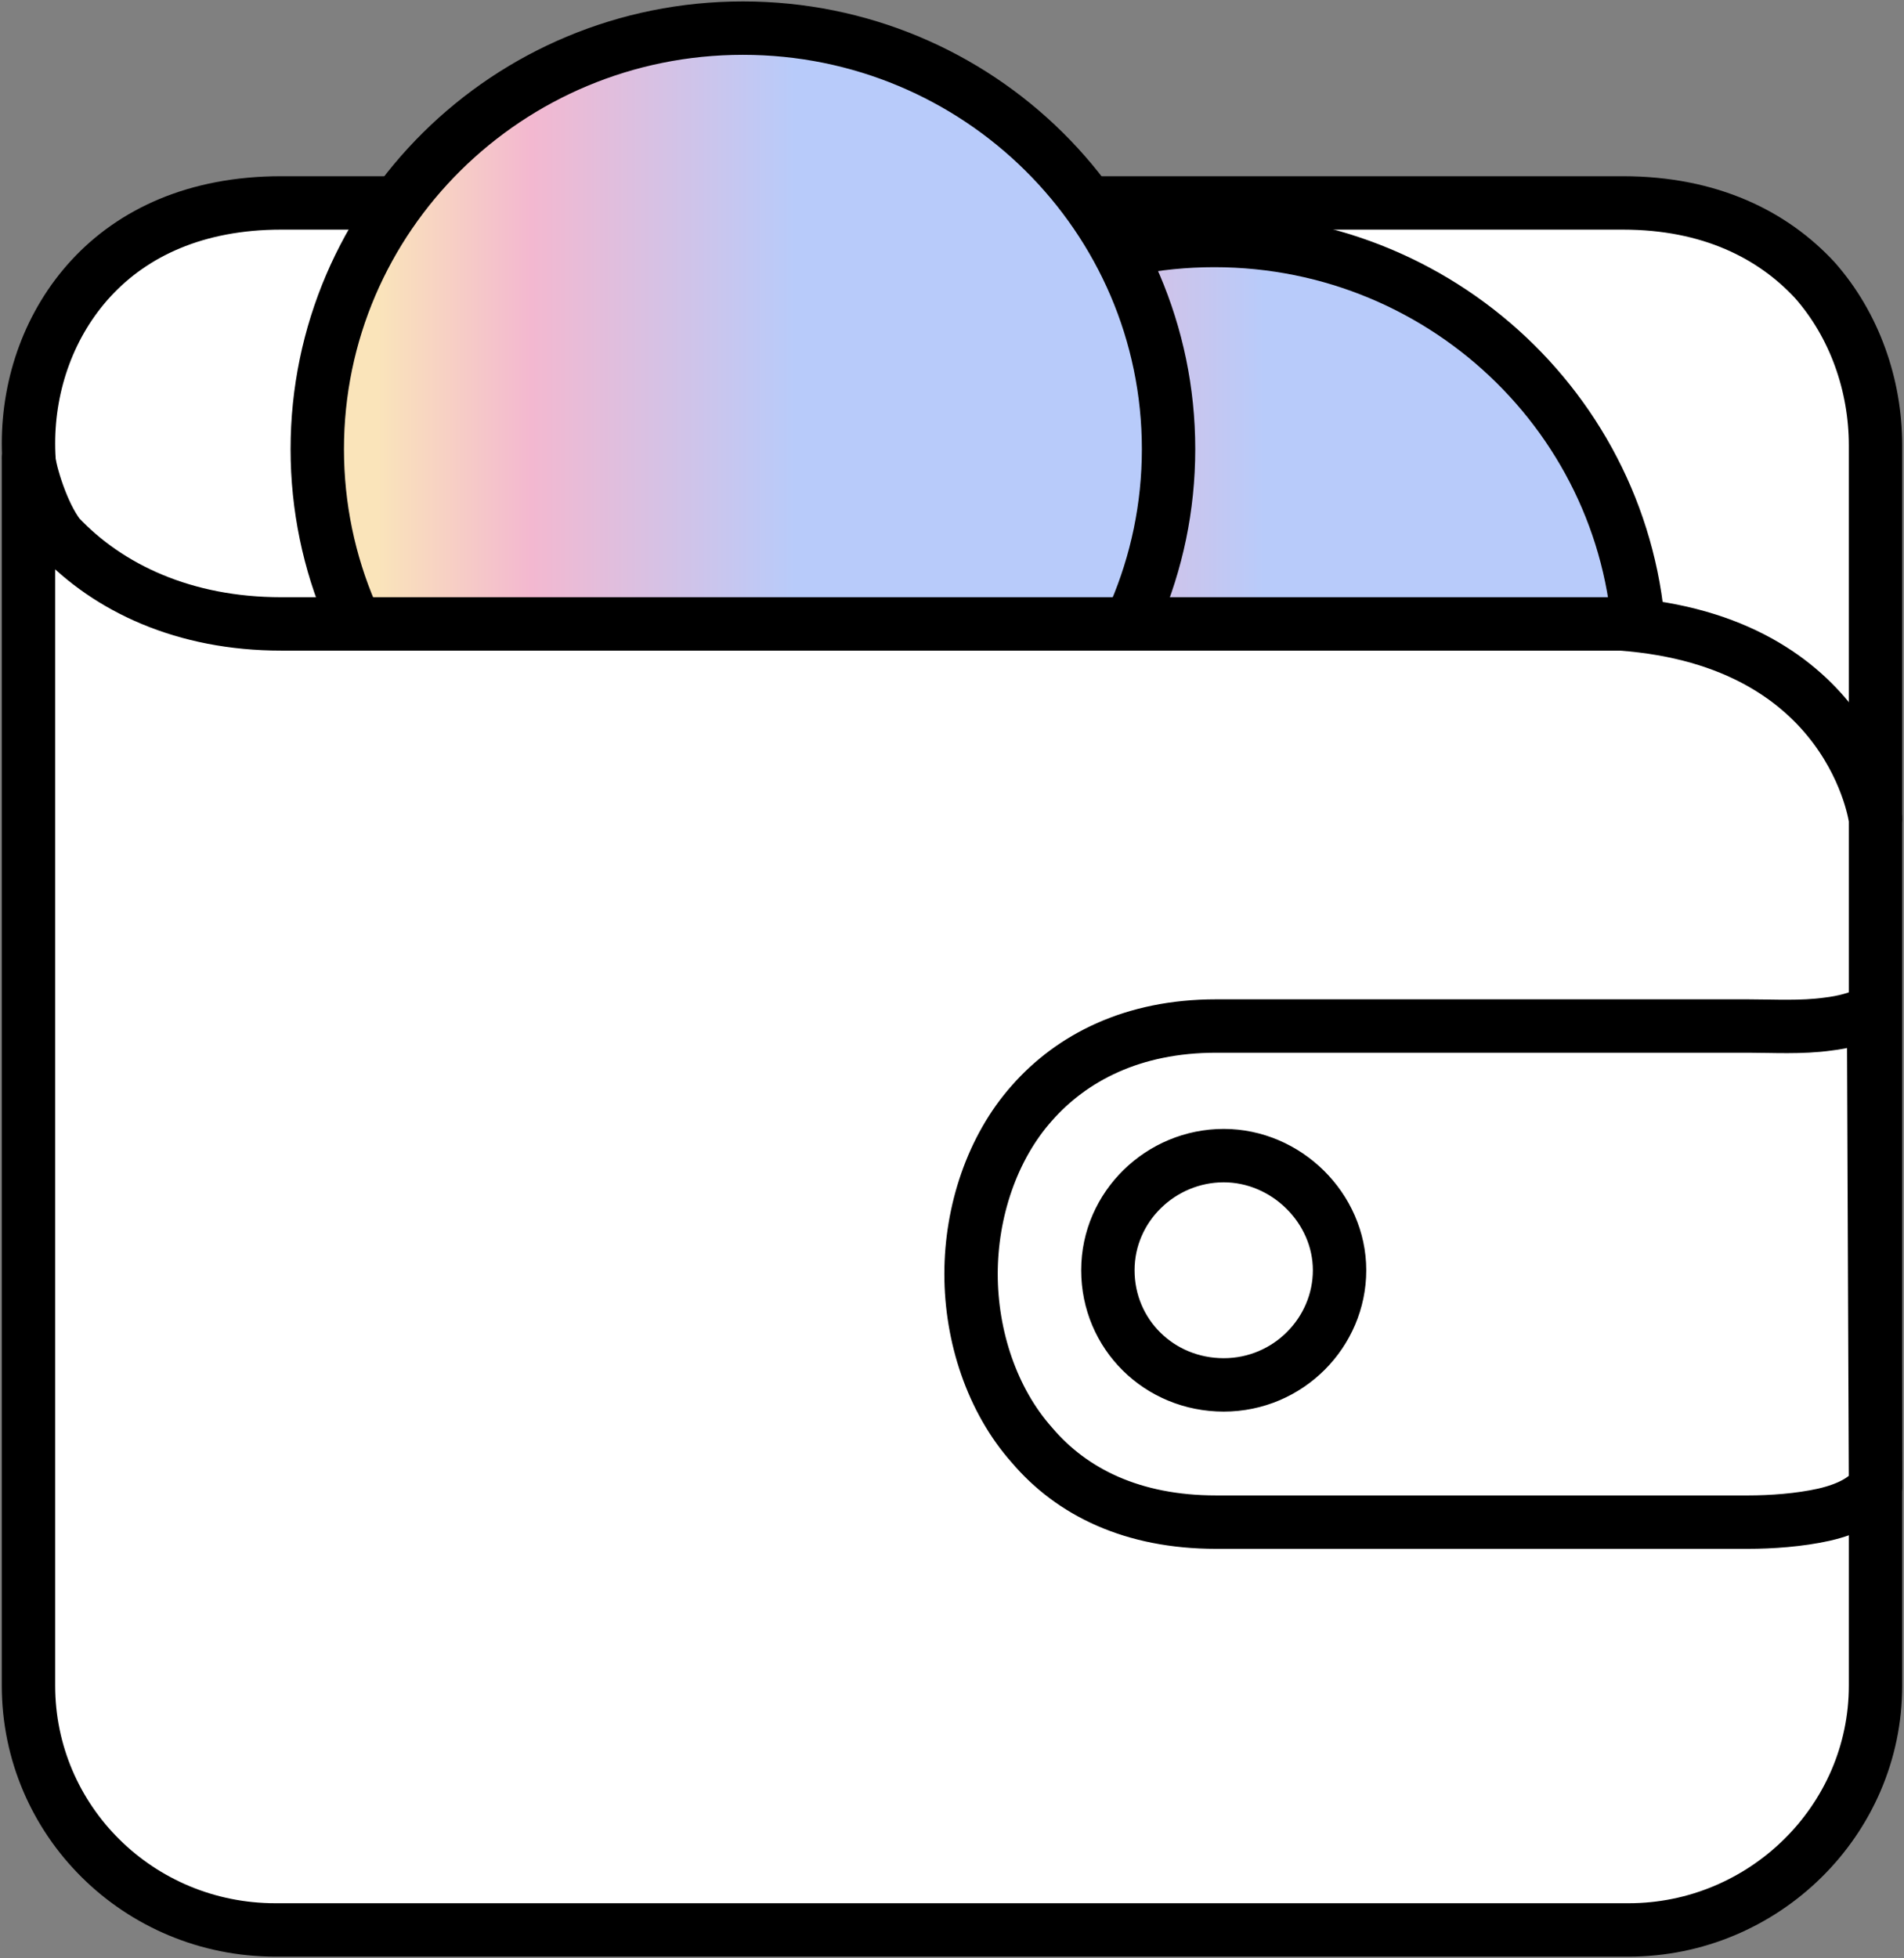
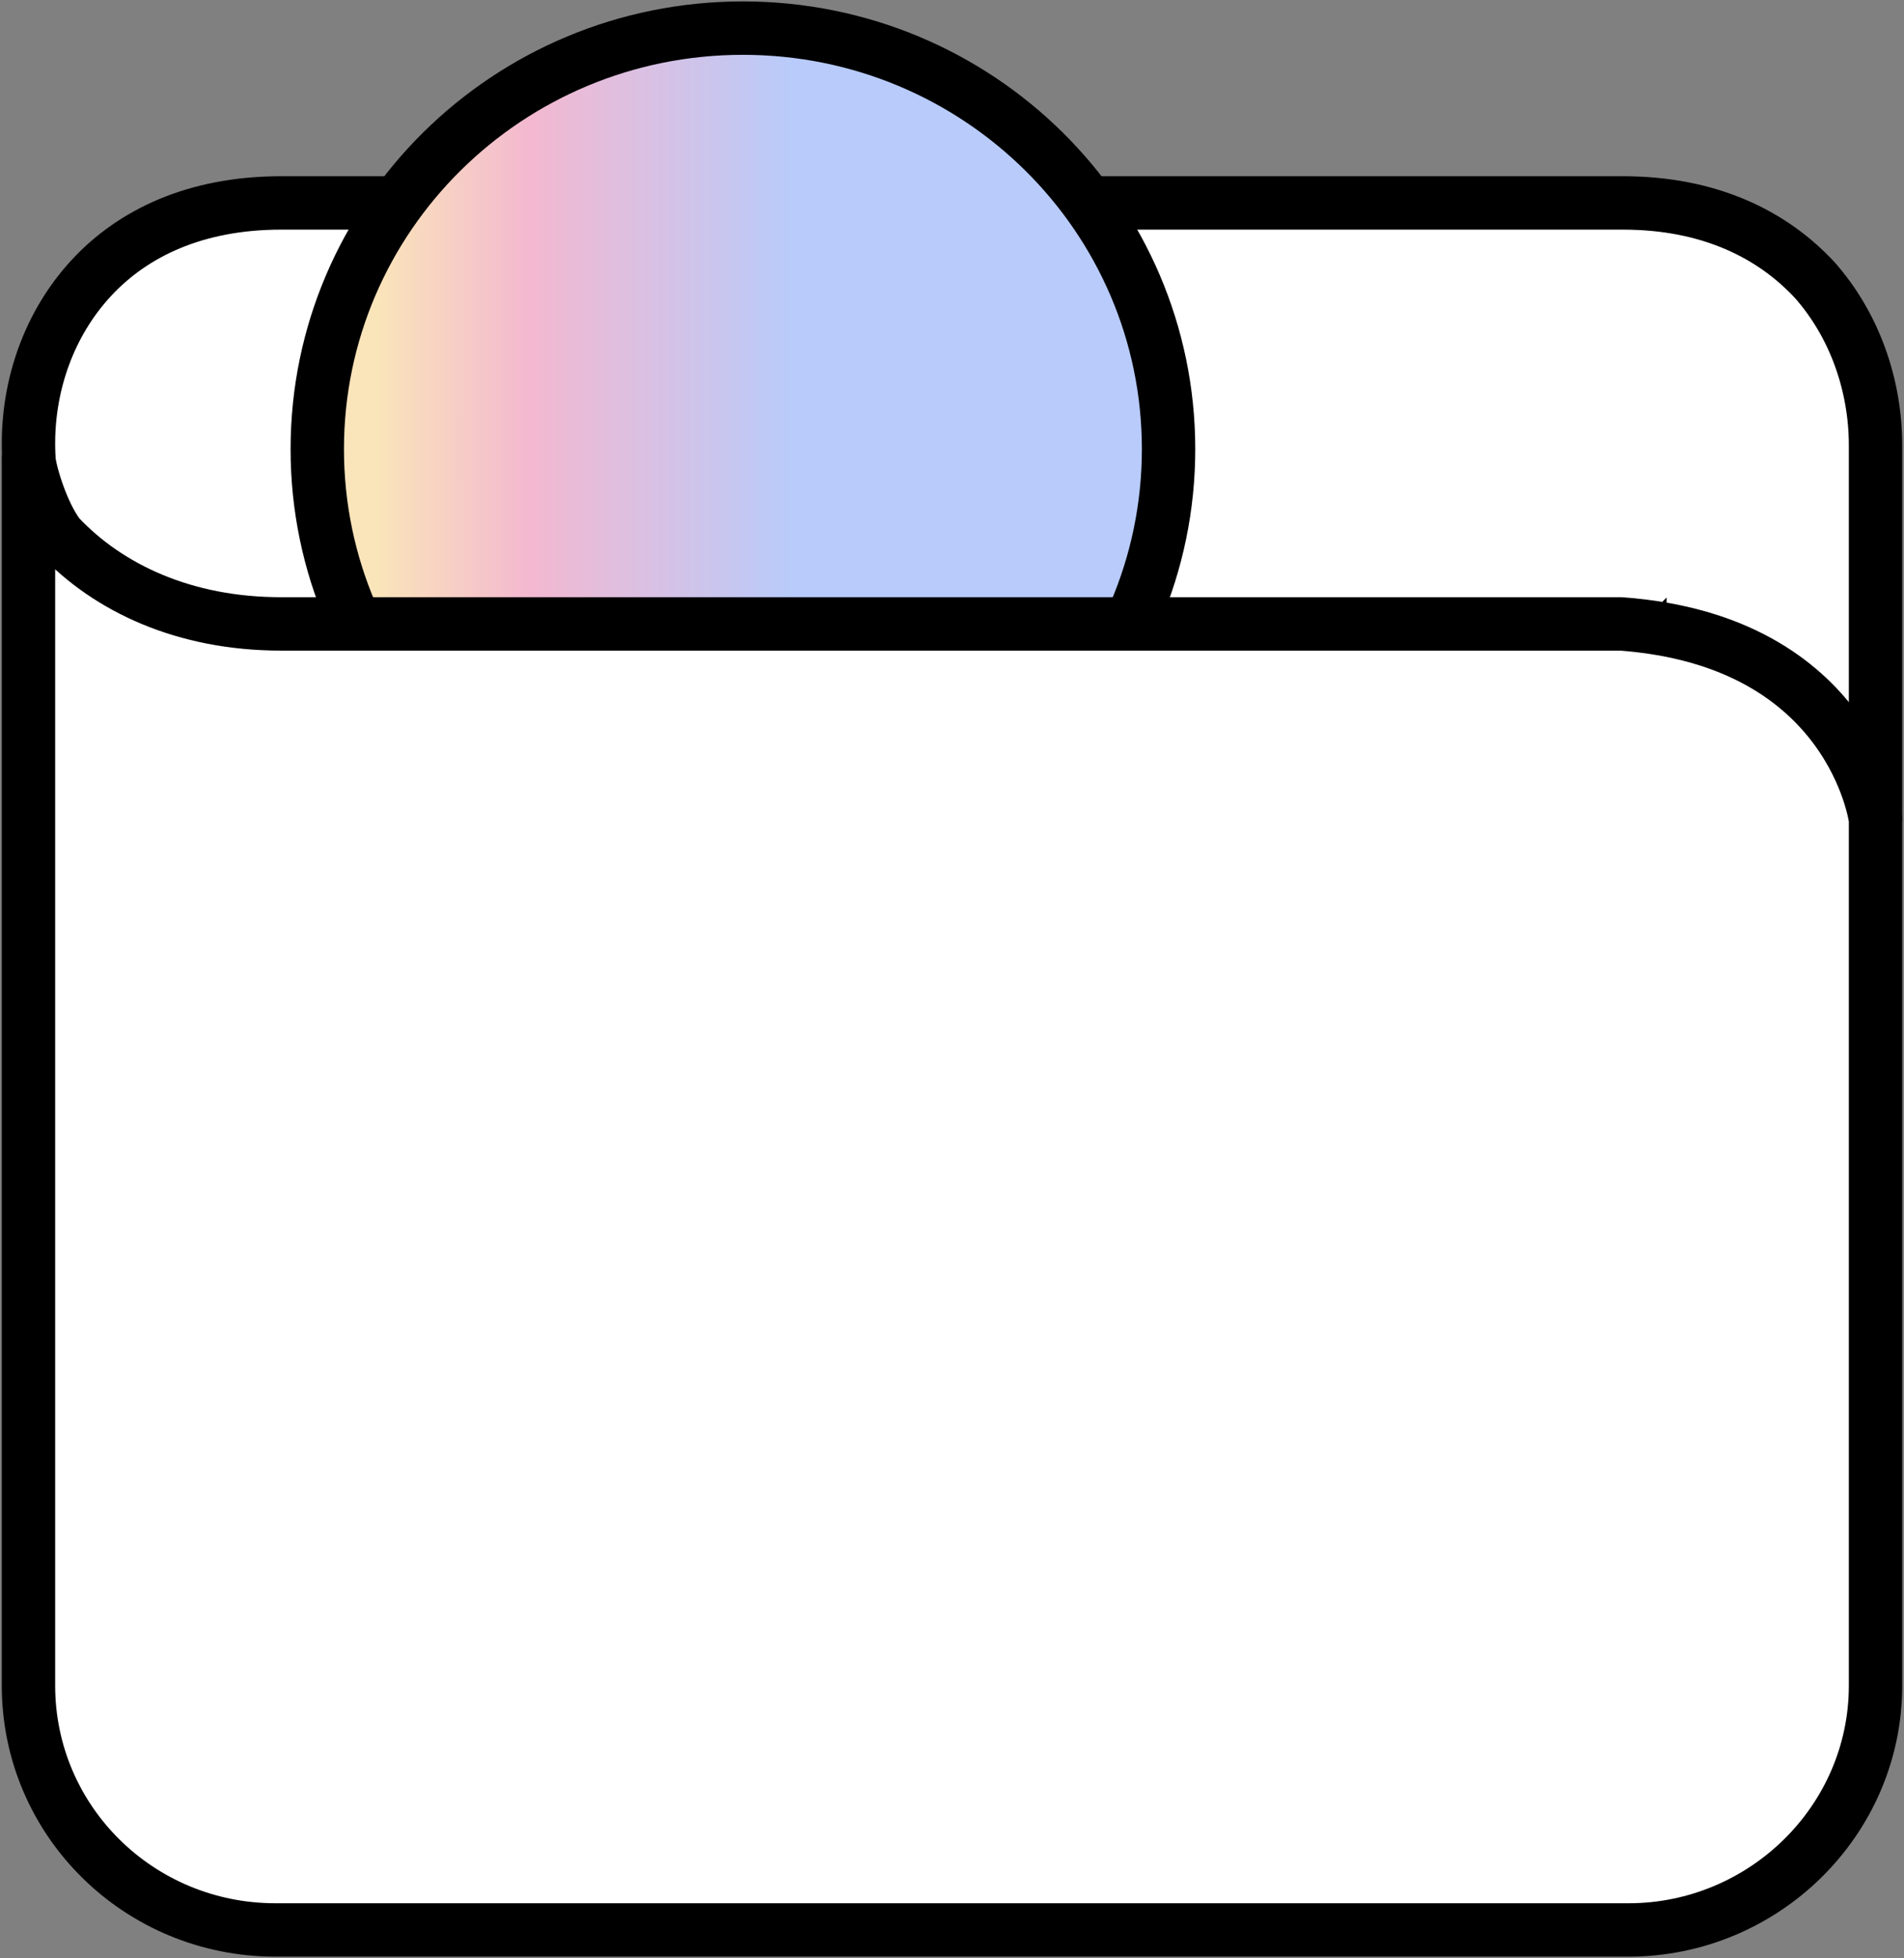
<svg xmlns="http://www.w3.org/2000/svg" xmlns:xlink="http://www.w3.org/1999/xlink" id="Layer_2" data-name="Layer 2" viewBox="0 0 107 110">
  <rect x="0" y="0" width="107" height="110" fill="#808080" stroke="none" />
  <defs>
    <style>
      .cls-1 {
        fill: none;
      }

      .cls-2 {
        fill: url(#linear-gradient-2);
      }

      .cls-2, .cls-3 {
        stroke-miterlimit: 10;
      }

      .cls-2, .cls-3, .cls-4 {
        stroke: #000;
        stroke-width: 3px;
      }

      .cls-3 {
        fill: url(#linear-gradient);
      }

      .cls-4 {
        fill: #fff;
        fill-rule: evenodd;
        stroke-linecap: round;
        stroke-linejoin: round;
      }

      .cls-5 {
        clip-path: url(#clippath);
      }
    </style>
    <clipPath id="clippath">
      <rect class="cls-1" width="107" height="110" />
    </clipPath>
    <linearGradient id="linear-gradient" x1="44.32" y1="-829.27" x2="92.06" y2="-829.27" gradientTransform="translate(0 -792.11) scale(1 -1)" gradientUnits="userSpaceOnUse">
      <stop offset=".07" stop-color="#fae4ba" />
      <stop offset=".25" stop-color="#f3b8d0" />
      <stop offset=".56" stop-color="#b8cbfa" />
    </linearGradient>
    <linearGradient id="linear-gradient-2" x1="17.92" y1="-817.34" x2="65.67" y2="-817.34" xlink:href="#linear-gradient" />
  </defs>
  <g id="Layer_1-2" data-name="Layer 1">
    <g class="cls-5">
      <g>
        <path class="cls-4" d="M101.98,15.73c-2.35-2.53-5.87-4.33-10.78-4.33H15.8c-4.8,0-8.33,1.69-10.67,4.22-2.35,2.54-3.53,5.92-3.53,9.29s1.18,6.76,3.53,9.29c1.7,1.8,3.95,3.17,6.94,3.8l2.56.32h5.66l74.64.32c3.95.21,7.16,2.74,9.19,5.38.42.63.85,1.27,1.28,1.9v-20.9c0-3.38-1.18-6.76-3.42-9.29Z" />
-         <path class="cls-3" d="M68.24,60.81c13.21,0,23.92-10.59,23.92-23.65s-10.71-23.65-23.92-23.65-23.92,10.59-23.92,23.65,10.71,23.65,23.92,23.65Z" />
+         <path class="cls-3" d="M68.24,60.81c13.21,0,23.92-10.59,23.92-23.65Z" />
        <path class="cls-2" d="M41.75,48.88c13.21,0,23.92-10.59,23.92-23.65S54.96,1.58,41.75,1.58s-23.92,10.59-23.92,23.65,10.71,23.65,23.92,23.65Z" />
        <path class="cls-4" d="M91.09,35.05H15.8c-5.44,0-9.71-2.01-12.49-4.96-.96-1.27-1.6-3.49-1.71-4.33v68.93c0,7.6,6.2,13.73,13.88,13.73h76.04c7.58,0,13.88-6.13,13.88-13.73v-48.66s-1.28-10.03-14.31-10.98Z" />
-         <path class="cls-4" d="M105.4,83.5c-.54.74-1.5,1.27-2.89,1.59-1.38.31-2.99.42-4.27.42h-29.9c-4.7,0-8.11-1.69-10.35-4.33-2.25-2.53-3.42-6.12-3.42-9.61s1.17-7.07,3.42-9.6c2.24-2.54,5.65-4.33,10.35-4.33h29.9c1.39,0,2.99.1,4.49-.11.85-.1,1.71-.31,2.56-.74l.11,26.71ZM62.26,71.36c0,3.59,2.88,6.44,6.51,6.44s6.51-2.95,6.51-6.44-2.99-6.44-6.51-6.44-6.51,2.85-6.51,6.44Z" />
      </g>
    </g>
  </g>
</svg>